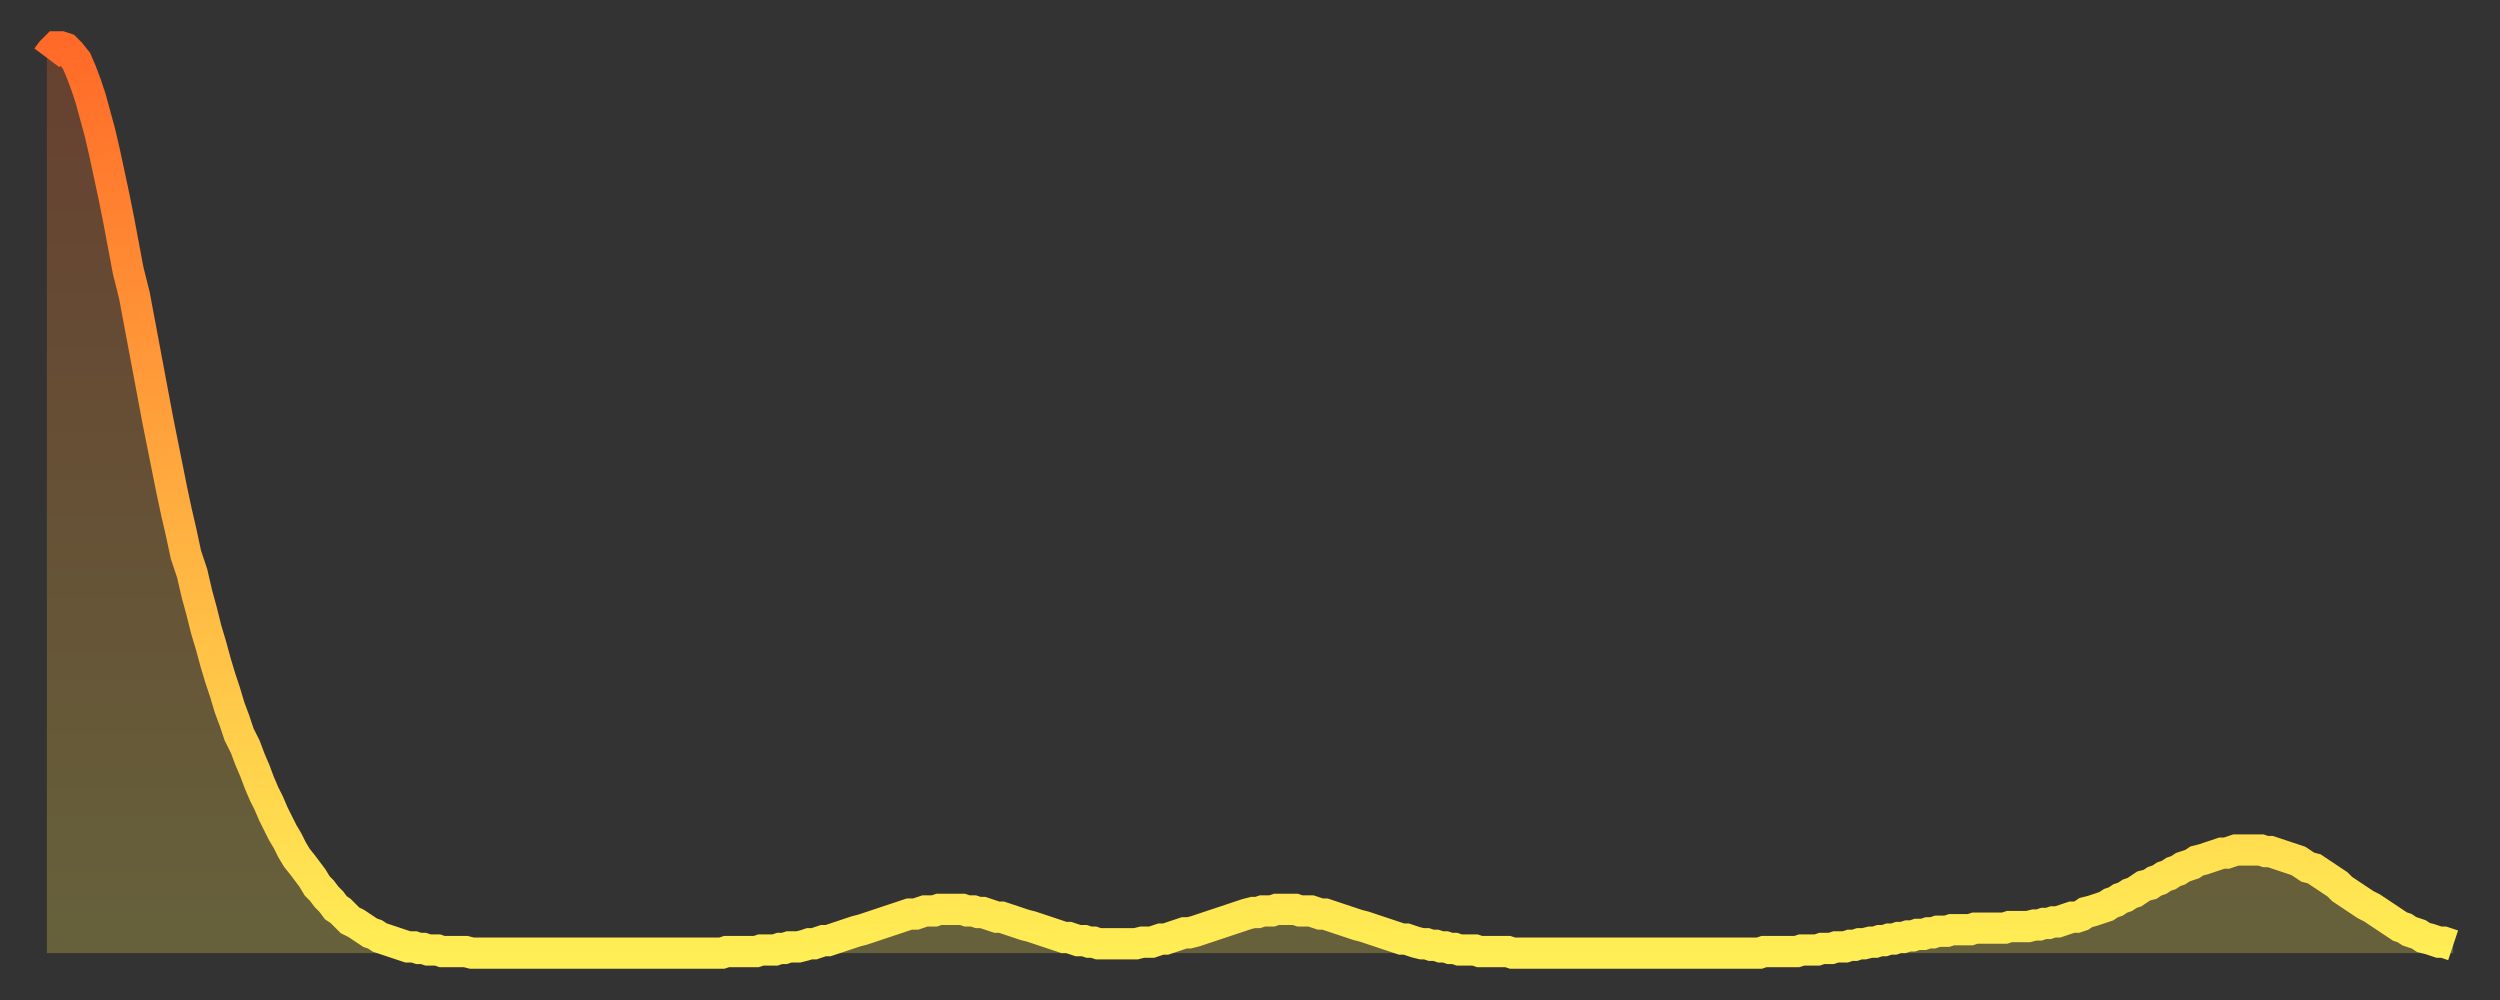
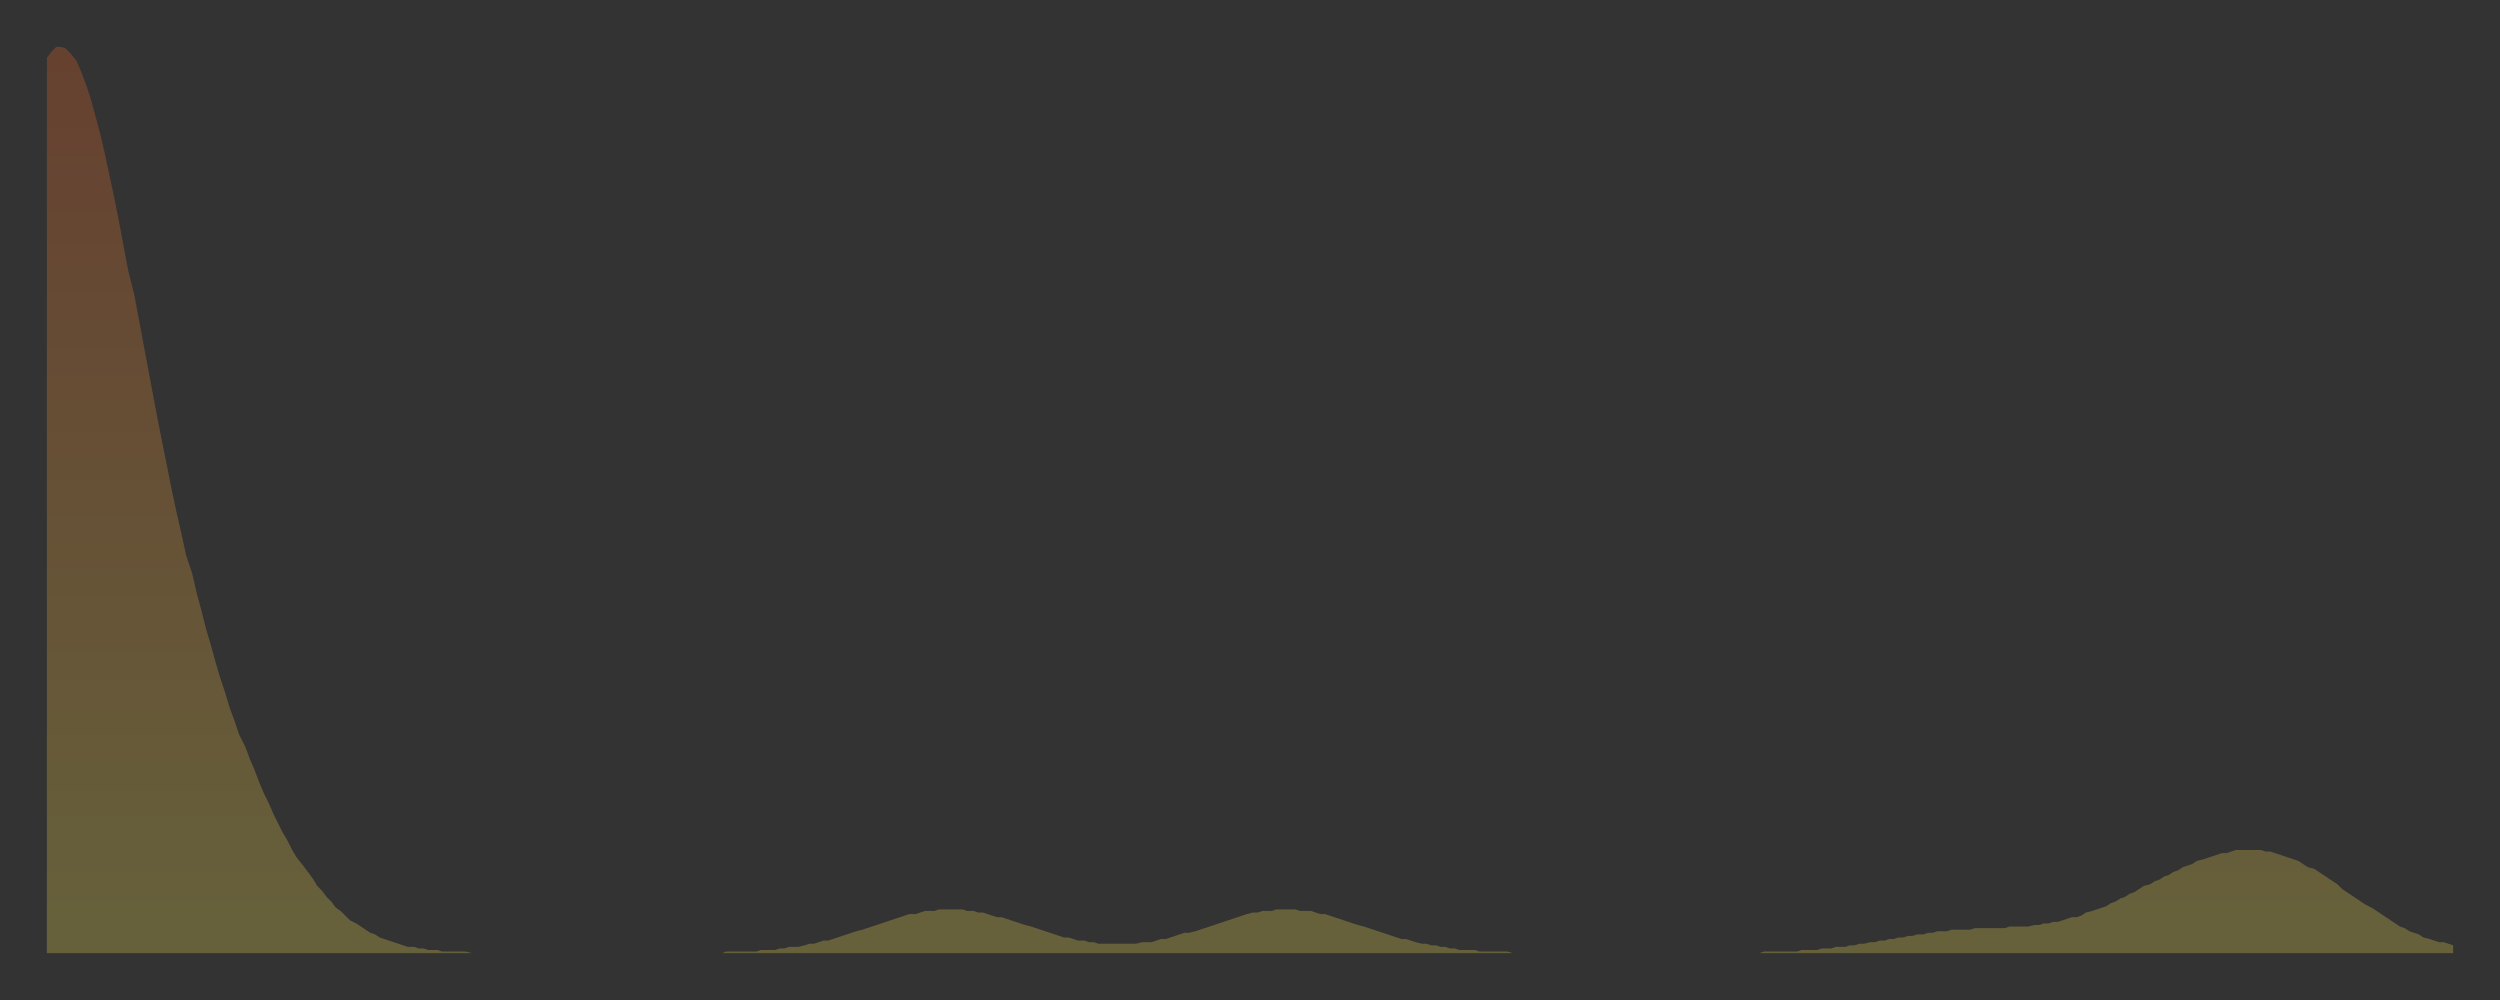
<svg xmlns="http://www.w3.org/2000/svg" baseProfile="full" height="64" version="1.1" width="160">
  <rect width="100%" height="100%" fill="#333333" stroke="none" />
  <defs>
    <linearGradient id="id457114" x1="0" x2="0" y1="0" y2="1">
      <stop offset="0%" stop-color="#ff6a28" />
      <stop offset="50%" stop-color="#ffac3f" />
      <stop offset="100%" stop-color="#ffee55" />
    </linearGradient>
  </defs>
  <g transform="translate(3,3)">
    <g>
-       <path d="M 0.0 0.7 L 0.3 0.3 0.6 0.0 0.9 0.0 1.2 0.1 1.5 0.4 1.9 0.9 2.2 1.6 2.5 2.4 2.8 3.3 3.1 4.4 3.4 5.5 3.7 6.8 4.0 8.2 4.3 9.6 4.6 11.1 4.9 12.7 5.2 14.3 5.6 15.9 5.9 17.5 6.2 19.1 6.5 20.7 6.8 22.3 7.1 23.9 7.4 25.4 7.7 26.9 8.0 28.4 8.3 29.8 8.6 31.1 8.9 32.5 9.3 33.7 9.6 35.0 9.9 36.1 10.2 37.3 10.5 38.3 10.8 39.4 11.1 40.4 11.4 41.3 11.7 42.3 12.0 43.1 12.3 44.0 12.7 44.8 13.0 45.6 13.3 46.3 13.6 47.1 13.9 47.8 14.2 48.4 14.5 49.1 14.8 49.7 15.1 50.3 15.4 50.8 15.7 51.4 16.0 51.9 16.4 52.4 16.7 52.8 17.0 53.2 17.3 53.7 17.6 54.0 17.9 54.4 18.2 54.7 18.5 55.1 18.8 55.3 19.1 55.6 19.4 55.9 19.8 56.1 20.1 56.3 20.4 56.5 20.7 56.7 21.0 56.8 21.3 57.0 21.6 57.1 21.9 57.2 22.2 57.3 22.5 57.4 22.8 57.5 23.1 57.6 23.5 57.6 23.8 57.7 24.1 57.7 24.4 57.8 24.7 57.8 25.0 57.8 25.3 57.9 25.6 57.9 25.9 57.9 26.2 57.9 26.5 57.9 26.8 57.9 27.2 58.0 27.5 58.0 27.8 58.0 28.1 58.0 28.4 58.0 28.7 58.0 29.0 58.0 29.3 58.0 29.6 58.0 29.9 58.0 30.2 58.0 30.6 58.0 30.9 58.0 31.2 58.0 31.5 58.0 31.8 58.0 32.1 58.0 32.4 58.0 32.7 58.0 33.0 58.0 33.3 58.0 33.6 58.0 33.9 58.0 34.3 58.0 34.6 58.0 34.9 58.0 35.2 58.0 35.5 58.0 35.8 58.0 36.1 58.0 36.4 58.0 36.7 58.0 37.0 58.0 37.3 58.0 37.7 58.0 38.0 58.0 38.3 58.0 38.6 58.0 38.9 58.0 39.2 58.0 39.5 58.0 39.8 58.0 40.1 58.0 40.4 58.0 40.7 58.0 41.0 58.0 41.4 58.0 41.7 58.0 42.0 58.0 42.3 58.0 42.6 58.0 42.9 58.0 43.2 58.0 43.5 57.9 43.8 57.9 44.1 57.9 44.4 57.9 44.7 57.9 45.1 57.9 45.4 57.9 45.7 57.8 46.0 57.8 46.3 57.8 46.6 57.8 46.9 57.7 47.2 57.7 47.5 57.6 47.8 57.6 48.1 57.6 48.5 57.5 48.8 57.4 49.1 57.4 49.4 57.3 49.7 57.2 50.0 57.2 50.3 57.1 50.6 57.0 50.9 56.9 51.2 56.8 51.5 56.7 51.8 56.6 52.2 56.5 52.5 56.4 52.8 56.3 53.1 56.2 53.4 56.1 53.7 56.0 54.0 55.9 54.3 55.8 54.6 55.7 54.9 55.6 55.2 55.5 55.6 55.5 55.9 55.4 56.2 55.3 56.5 55.3 56.8 55.3 57.1 55.2 57.4 55.2 57.7 55.2 58.0 55.2 58.3 55.2 58.6 55.2 58.9 55.3 59.3 55.3 59.6 55.4 59.9 55.4 60.2 55.5 60.5 55.6 60.8 55.7 61.1 55.7 61.4 55.8 61.7 55.9 62.0 56.0 62.3 56.1 62.6 56.2 63.0 56.3 63.3 56.4 63.6 56.5 63.9 56.6 64.2 56.7 64.5 56.8 64.8 56.9 65.1 57.0 65.4 57.0 65.7 57.1 66.0 57.2 66.4 57.2 66.7 57.3 67.0 57.3 67.3 57.4 67.6 57.4 67.9 57.4 68.2 57.4 68.5 57.4 68.8 57.4 69.1 57.4 69.4 57.4 69.7 57.4 70.1 57.3 70.4 57.3 70.7 57.3 71.0 57.2 71.3 57.1 71.6 57.1 71.9 57.0 72.2 56.9 72.5 56.8 72.8 56.7 73.1 56.7 73.5 56.6 73.8 56.5 74.1 56.4 74.4 56.3 74.7 56.2 75.0 56.1 75.3 56.0 75.6 55.9 75.9 55.8 76.2 55.7 76.5 55.6 76.8 55.5 77.2 55.4 77.5 55.4 77.8 55.3 78.1 55.3 78.4 55.3 78.7 55.2 79.0 55.2 79.3 55.2 79.6 55.2 79.9 55.2 80.2 55.3 80.5 55.3 80.9 55.3 81.2 55.4 81.5 55.5 81.8 55.5 82.1 55.6 82.4 55.7 82.7 55.8 83.0 55.9 83.3 56.0 83.6 56.1 83.9 56.2 84.3 56.3 84.6 56.4 84.9 56.5 85.2 56.6 85.5 56.7 85.8 56.8 86.1 56.9 86.4 57.0 86.7 57.1 87.0 57.1 87.3 57.2 87.6 57.3 88.0 57.4 88.3 57.4 88.6 57.5 88.9 57.5 89.2 57.6 89.5 57.6 89.8 57.7 90.1 57.7 90.4 57.8 90.7 57.8 91.0 57.8 91.4 57.8 91.7 57.9 92.0 57.9 92.3 57.9 92.6 57.9 92.9 57.9 93.2 57.9 93.5 57.9 93.8 58.0 94.1 58.0 94.4 58.0 94.7 58.0 95.1 58.0 95.4 58.0 95.7 58.0 96.0 58.0 96.3 58.0 96.6 58.0 96.9 58.0 97.2 58.0 97.5 58.0 97.8 58.0 98.1 58.0 98.4 58.0 98.8 58.0 99.1 58.0 99.4 58.0 99.7 58.0 100.0 58.0 100.3 58.0 100.6 58.0 100.9 58.0 101.2 58.0 101.5 58.0 101.8 58.0 102.2 58.0 102.5 58.0 102.8 58.0 103.1 58.0 103.4 58.0 103.7 58.0 104.0 58.0 104.3 58.0 104.6 58.0 104.9 58.0 105.2 58.0 105.5 58.0 105.9 58.0 106.2 58.0 106.5 58.0 106.8 58.0 107.1 58.0 107.4 58.0 107.7 58.0 108.0 58.0 108.3 58.0 108.6 58.0 108.9 58.0 109.3 58.0 109.6 58.0 109.9 57.9 110.2 57.9 110.5 57.9 110.8 57.9 111.1 57.9 111.4 57.9 111.7 57.9 112.0 57.9 112.3 57.8 112.6 57.8 113.0 57.8 113.3 57.8 113.6 57.7 113.9 57.7 114.2 57.7 114.5 57.6 114.8 57.6 115.1 57.6 115.4 57.5 115.7 57.5 116.0 57.4 116.3 57.4 116.7 57.3 117.0 57.3 117.3 57.2 117.6 57.2 117.9 57.1 118.2 57.1 118.5 57.0 118.8 57.0 119.1 56.9 119.4 56.9 119.7 56.8 120.1 56.8 120.4 56.7 120.7 56.7 121.0 56.6 121.3 56.6 121.6 56.6 121.9 56.5 122.2 56.5 122.5 56.5 122.8 56.5 123.1 56.5 123.4 56.4 123.8 56.4 124.1 56.4 124.4 56.4 124.7 56.4 125.0 56.4 125.3 56.4 125.6 56.3 125.9 56.3 126.2 56.3 126.5 56.3 126.8 56.3 127.2 56.2 127.5 56.2 127.8 56.1 128.1 56.1 128.4 56.0 128.7 56.0 129.0 55.9 129.3 55.8 129.6 55.7 129.9 55.7 130.2 55.6 130.5 55.4 130.9 55.3 131.2 55.2 131.5 55.1 131.8 55.0 132.1 54.8 132.4 54.7 132.7 54.5 133.0 54.4 133.3 54.2 133.6 54.1 133.9 53.9 134.2 53.7 134.6 53.6 134.9 53.4 135.2 53.3 135.5 53.1 135.8 53.0 136.1 52.8 136.4 52.7 136.7 52.5 137.0 52.4 137.3 52.3 137.6 52.1 138.0 52.0 138.3 51.9 138.6 51.8 138.9 51.7 139.2 51.6 139.5 51.6 139.8 51.5 140.1 51.4 140.4 51.4 140.7 51.4 141.0 51.4 141.3 51.4 141.7 51.4 142.0 51.5 142.3 51.5 142.6 51.6 142.9 51.7 143.2 51.8 143.5 51.9 143.8 52.0 144.1 52.1 144.4 52.3 144.7 52.5 145.1 52.6 145.4 52.8 145.7 53.0 146.0 53.2 146.3 53.4 146.6 53.6 146.9 53.9 147.2 54.1 147.5 54.3 147.8 54.5 148.1 54.7 148.4 54.9 148.8 55.1 149.1 55.3 149.4 55.5 149.7 55.7 150.0 55.9 150.3 56.1 150.6 56.3 150.9 56.4 151.2 56.6 151.5 56.7 151.8 56.8 152.1 57.0 152.5 57.1 152.8 57.2 153.1 57.3 153.4 57.3 153.7 57.4 154.0 57.5" fill="none" id="graph-curve" opacity="1" stroke="url(#id457114)" stroke-width="2" />
      <path d="M 0 58 L 0.0 0.7 0.3 0.3 0.6 0.0 0.9 0.0 1.2 0.1 1.5 0.4 1.9 0.9 2.2 1.6 2.5 2.4 2.8 3.3 3.1 4.4 3.4 5.5 3.7 6.8 4.0 8.2 4.3 9.6 4.6 11.1 4.9 12.7 5.2 14.3 5.6 15.9 5.9 17.5 6.2 19.1 6.5 20.7 6.8 22.3 7.1 23.9 7.4 25.4 7.7 26.9 8.0 28.4 8.3 29.8 8.6 31.1 8.9 32.5 9.3 33.7 9.6 35.0 9.9 36.1 10.2 37.3 10.5 38.3 10.8 39.4 11.1 40.4 11.4 41.3 11.7 42.3 12.0 43.1 12.3 44.0 12.7 44.8 13.0 45.6 13.3 46.3 13.6 47.1 13.9 47.8 14.2 48.4 14.5 49.1 14.8 49.7 15.1 50.3 15.4 50.8 15.7 51.4 16.0 51.9 16.4 52.4 16.7 52.8 17.0 53.2 17.3 53.7 17.6 54.0 17.9 54.4 18.2 54.7 18.5 55.1 18.8 55.3 19.1 55.6 19.4 55.9 19.8 56.1 20.1 56.3 20.4 56.5 20.7 56.7 21.0 56.8 21.3 57.0 21.6 57.1 21.9 57.2 22.2 57.3 22.5 57.4 22.8 57.5 23.1 57.6 23.5 57.6 23.8 57.7 24.1 57.7 24.4 57.8 24.7 57.8 25.0 57.8 25.3 57.9 25.6 57.9 25.9 57.9 26.2 57.9 26.5 57.9 26.8 57.9 27.2 58.0 27.5 58.0 27.8 58.0 28.1 58.0 28.4 58.0 28.7 58.0 29.0 58.0 29.3 58.0 29.6 58.0 29.9 58.0 30.2 58.0 30.6 58.0 30.9 58.0 31.2 58.0 31.5 58.0 31.8 58.0 32.1 58.0 32.4 58.0 32.7 58.0 33.0 58.0 33.3 58.0 33.6 58.0 33.9 58.0 34.3 58.0 34.6 58.0 34.9 58.0 35.2 58.0 35.5 58.0 35.8 58.0 36.1 58.0 36.4 58.0 36.7 58.0 37.0 58.0 37.3 58.0 37.7 58.0 38.0 58.0 38.3 58.0 38.6 58.0 38.9 58.0 39.2 58.0 39.5 58.0 39.8 58.0 40.1 58.0 40.4 58.0 40.7 58.0 41.0 58.0 41.4 58.0 41.7 58.0 42.0 58.0 42.3 58.0 42.6 58.0 42.9 58.0 43.2 58.0 43.5 57.9 43.8 57.9 44.1 57.9 44.4 57.9 44.7 57.9 45.1 57.9 45.4 57.9 45.7 57.8 46.0 57.8 46.3 57.8 46.6 57.8 46.9 57.7 47.2 57.7 47.5 57.6 47.8 57.6 48.1 57.6 48.5 57.5 48.8 57.4 49.1 57.4 49.4 57.3 49.7 57.2 50.0 57.2 50.3 57.1 50.6 57.0 50.9 56.9 51.2 56.8 51.5 56.7 51.8 56.6 52.2 56.5 52.5 56.4 52.8 56.3 53.1 56.2 53.4 56.1 53.7 56.0 54.0 55.9 54.3 55.8 54.6 55.7 54.9 55.6 55.2 55.5 55.6 55.5 55.9 55.4 56.2 55.3 56.5 55.3 56.8 55.3 57.1 55.2 57.4 55.2 57.7 55.2 58.0 55.2 58.3 55.2 58.6 55.2 58.9 55.3 59.3 55.3 59.6 55.4 59.9 55.4 60.2 55.5 60.5 55.6 60.8 55.7 61.1 55.7 61.4 55.8 61.7 55.9 62.0 56.0 62.3 56.1 62.6 56.2 63.0 56.3 63.3 56.4 63.6 56.5 63.9 56.6 64.2 56.7 64.5 56.8 64.8 56.9 65.1 57.0 65.4 57.0 65.7 57.1 66.0 57.2 66.4 57.2 66.7 57.3 67.0 57.3 67.3 57.4 67.6 57.4 67.9 57.4 68.2 57.4 68.5 57.4 68.8 57.4 69.1 57.4 69.4 57.4 69.7 57.4 70.1 57.3 70.4 57.3 70.7 57.3 71.0 57.2 71.3 57.1 71.6 57.1 71.9 57.0 72.2 56.9 72.5 56.8 72.8 56.7 73.1 56.7 73.5 56.6 73.8 56.5 74.1 56.4 74.4 56.3 74.7 56.2 75.0 56.1 75.3 56.0 75.6 55.9 75.9 55.8 76.2 55.7 76.5 55.6 76.8 55.5 77.2 55.4 77.5 55.4 77.8 55.3 78.1 55.3 78.4 55.3 78.7 55.2 79.0 55.2 79.3 55.2 79.6 55.2 79.9 55.2 80.2 55.3 80.5 55.3 80.9 55.3 81.2 55.4 81.5 55.5 81.8 55.5 82.1 55.6 82.4 55.7 82.7 55.8 83.0 55.9 83.3 56.0 83.6 56.1 83.9 56.2 84.3 56.3 84.6 56.4 84.9 56.5 85.2 56.6 85.5 56.7 85.8 56.8 86.1 56.9 86.4 57.0 86.7 57.1 87.0 57.1 87.3 57.2 87.6 57.3 88.0 57.4 88.3 57.4 88.6 57.5 88.9 57.5 89.2 57.6 89.5 57.6 89.8 57.7 90.1 57.7 90.4 57.8 90.7 57.8 91.0 57.8 91.4 57.8 91.7 57.9 92.0 57.9 92.3 57.9 92.6 57.9 92.9 57.9 93.2 57.9 93.5 57.9 93.8 58.0 94.1 58.0 94.4 58.0 94.7 58.0 95.1 58.0 95.4 58.0 95.7 58.0 96.0 58.0 96.3 58.0 96.6 58.0 96.9 58.0 97.2 58.0 97.5 58.0 97.8 58.0 98.1 58.0 98.4 58.0 98.8 58.0 99.1 58.0 99.4 58.0 99.7 58.0 100.0 58.0 100.3 58.0 100.6 58.0 100.9 58.0 101.2 58.0 101.5 58.0 101.8 58.0 102.2 58.0 102.5 58.0 102.8 58.0 103.1 58.0 103.4 58.0 103.7 58.0 104.0 58.0 104.3 58.0 104.6 58.0 104.9 58.0 105.2 58.0 105.5 58.0 105.9 58.0 106.2 58.0 106.5 58.0 106.8 58.0 107.1 58.0 107.4 58.0 107.7 58.0 108.0 58.0 108.3 58.0 108.6 58.0 108.9 58.0 109.3 58.0 109.6 58.0 109.9 57.9 110.2 57.9 110.5 57.9 110.8 57.9 111.1 57.9 111.4 57.9 111.7 57.9 112.0 57.9 112.3 57.8 112.6 57.8 113.0 57.8 113.3 57.8 113.6 57.7 113.9 57.7 114.2 57.7 114.5 57.6 114.8 57.6 115.1 57.6 115.4 57.5 115.7 57.5 116.0 57.4 116.3 57.4 116.7 57.3 117.0 57.3 117.3 57.2 117.6 57.2 117.9 57.1 118.2 57.1 118.5 57.0 118.8 57.0 119.1 56.9 119.4 56.9 119.7 56.8 120.1 56.8 120.4 56.7 120.7 56.7 121.0 56.6 121.3 56.6 121.6 56.6 121.9 56.5 122.2 56.5 122.5 56.5 122.8 56.5 123.1 56.5 123.4 56.4 123.8 56.4 124.1 56.4 124.4 56.4 124.7 56.4 125.0 56.4 125.3 56.4 125.6 56.3 125.9 56.3 126.2 56.3 126.5 56.3 126.8 56.3 127.2 56.2 127.5 56.2 127.8 56.1 128.1 56.1 128.4 56.0 128.7 56.0 129.0 55.9 129.3 55.8 129.6 55.7 129.9 55.7 130.2 55.6 130.5 55.4 130.9 55.3 131.2 55.2 131.5 55.1 131.8 55.0 132.1 54.8 132.4 54.7 132.7 54.5 133.0 54.4 133.3 54.2 133.6 54.1 133.9 53.9 134.2 53.7 134.6 53.6 134.9 53.4 135.2 53.3 135.5 53.1 135.8 53.0 136.1 52.8 136.4 52.7 136.7 52.5 137.0 52.4 137.3 52.3 137.6 52.1 138.0 52.0 138.3 51.9 138.6 51.8 138.9 51.7 139.2 51.6 139.5 51.6 139.8 51.5 140.1 51.4 140.4 51.4 140.7 51.4 141.0 51.4 141.3 51.4 141.7 51.4 142.0 51.5 142.3 51.5 142.6 51.6 142.9 51.7 143.2 51.8 143.5 51.9 143.8 52.0 144.1 52.1 144.4 52.3 144.7 52.5 145.1 52.6 145.4 52.8 145.7 53.0 146.0 53.2 146.3 53.4 146.6 53.6 146.9 53.9 147.2 54.1 147.5 54.3 147.8 54.5 148.1 54.7 148.4 54.9 148.8 55.1 149.1 55.3 149.4 55.5 149.7 55.7 150.0 55.9 150.3 56.1 150.6 56.3 150.9 56.4 151.2 56.6 151.5 56.7 151.8 56.8 152.1 57.0 152.5 57.1 152.8 57.2 153.1 57.3 153.4 57.3 153.7 57.4 154.0 57.5 154 58" fill="url(#id457114)" fill-opacity=".25" id="graph-shadow" />
    </g>
  </g>
</svg>